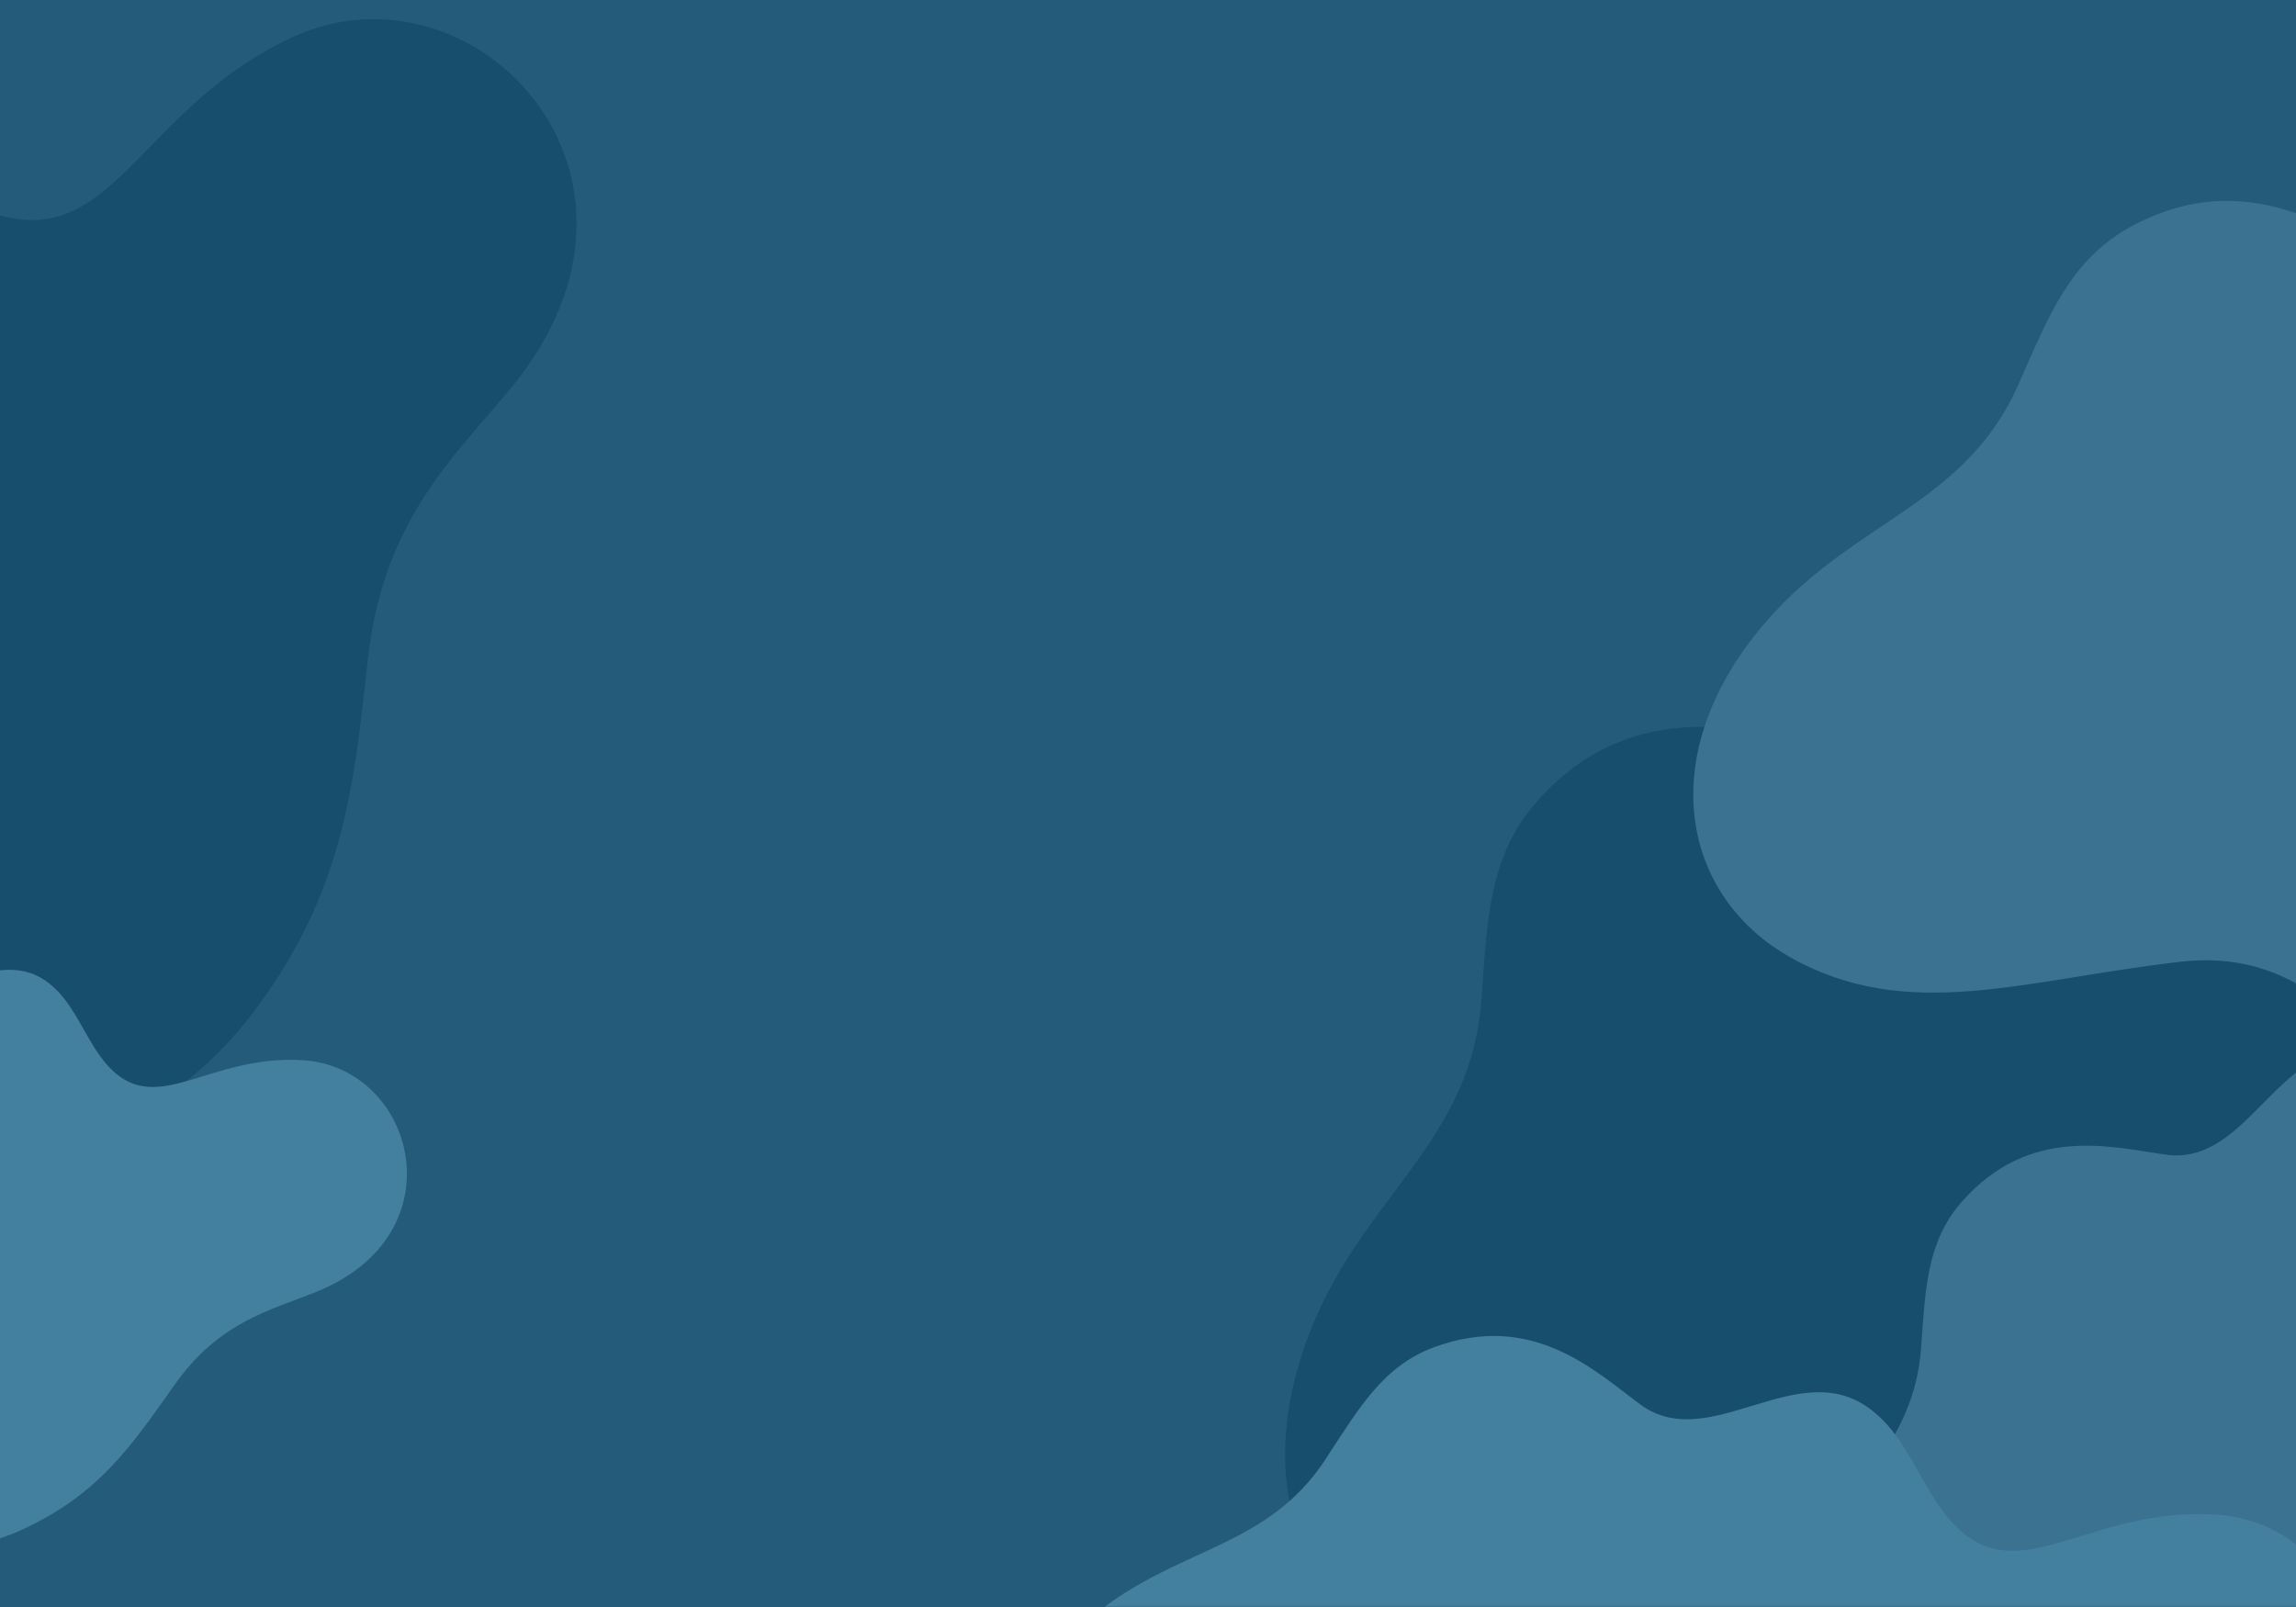
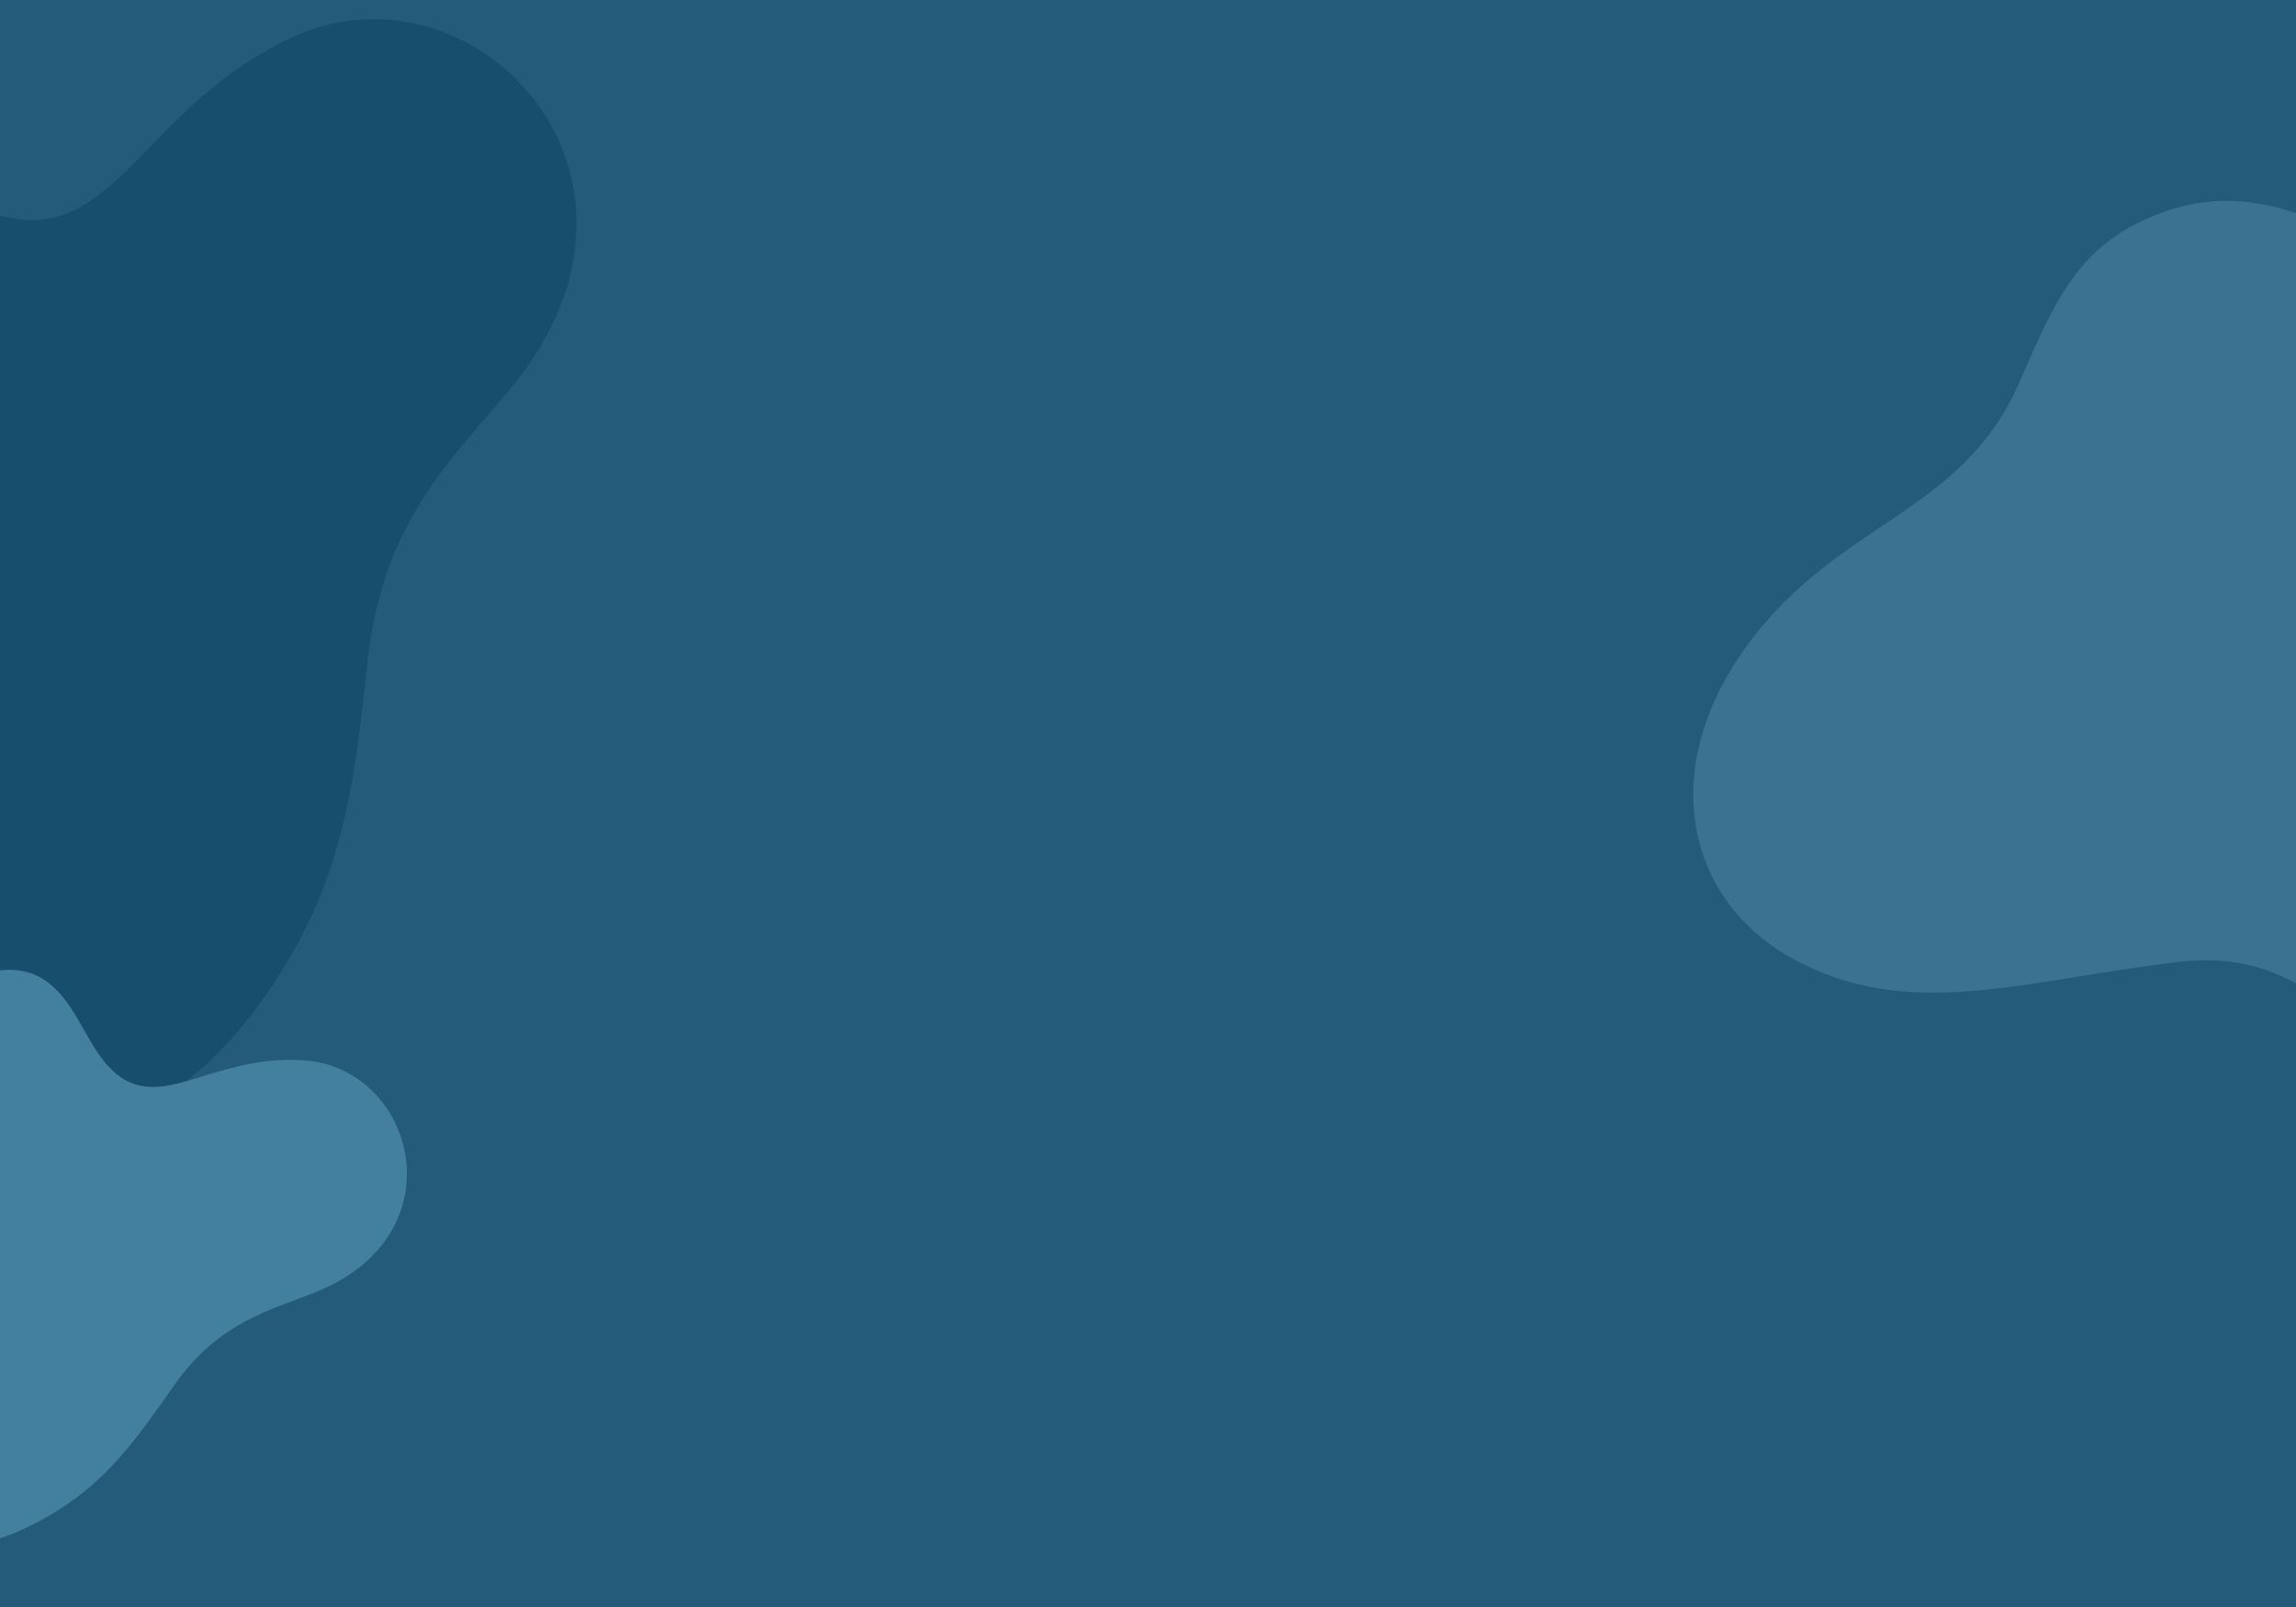
<svg xmlns="http://www.w3.org/2000/svg" width="720" height="504" viewBox="0 0 720 504" fill="none">
  <rect x="-137" width="994" height="504" fill="#255B7A" />
  <mask id="mask0_1949_2195" style="mask-type:alpha" maskUnits="userSpaceOnUse" x="-137" y="0" width="994" height="504">
    <rect x="-137" width="994" height="504" fill="#2255A9" />
  </mask>
  <g mask="url(#mask0_1949_2195)">
-     <path d="M798.656 158.148C746.02 182.568 741.315 234.644 693.383 208.165C678.974 200.221 668.388 191.394 654.567 188.452C615.458 180.214 603.695 236.704 567.82 231.702C544.883 228.466 510.184 219.051 481.661 251.709C466.958 268.48 466.37 288.486 464.605 312.612C461.371 363.218 419.908 377.929 406.087 432.359C394.325 478.846 417.262 515.034 456.372 522.096C501.069 530.04 533.121 503.266 581.641 480.022C624.573 459.427 652.215 491.497 702.793 501.5C737.786 508.267 767.192 490.32 788.07 461.781C815.418 424.415 818.064 391.463 822.475 352.332C827.474 309.082 849.823 289.369 867.466 267.891C922.161 201.104 855.41 131.962 798.656 158.148Z" fill="#174E6E" />
    <path d="M91.656 11.679C39.02 36.099 34.315 88.176 -13.617 61.696C-28.026 53.752 -38.612 44.926 -52.433 41.983C-91.543 33.745 -103.305 90.235 -139.18 85.234C-162.117 81.997 -196.816 72.582 -225.339 105.24C-240.042 122.011 -240.63 142.018 -242.395 166.144C-245.629 216.749 -287.092 231.46 -300.913 285.89C-312.675 332.377 -289.738 368.566 -250.628 375.627C-205.931 383.571 -173.879 356.797 -125.359 333.554C-82.427 312.958 -54.785 345.028 -4.207 355.032C30.786 361.799 60.192 343.851 81.07 315.312C108.418 277.946 111.064 244.994 115.475 205.863C120.474 162.613 142.823 142.9 160.466 121.422C215.161 54.635 148.41 -14.506 91.656 11.679Z" fill="#174E6E" />
-     <path d="M850.74 307.545C811.621 325.668 808.124 364.314 772.501 344.663C761.792 338.768 753.925 332.218 743.653 330.035C714.586 323.921 705.845 365.842 679.182 362.131C662.136 359.729 636.347 352.742 615.148 376.978C604.221 389.423 603.784 404.27 602.473 422.174C600.069 459.729 569.254 470.646 558.982 511.039C550.24 545.537 567.287 572.393 596.353 577.633C629.572 583.528 653.394 563.659 689.454 546.41C721.361 531.127 741.905 554.926 779.494 562.349C805.501 567.371 827.356 554.052 842.873 532.873C863.197 505.144 865.164 480.69 868.442 451.65C872.158 419.554 888.767 404.925 901.88 388.987C942.529 339.423 892.92 288.113 850.74 307.545Z" fill="#3B7191" />
    <path d="M973.541 86.904C919.932 92.117 899.532 136.192 865.848 98.278C855.885 86.904 849.243 76.004 837.857 69.369C806.071 49.938 778.555 95.909 748.667 80.743C729.69 70.791 702.174 51.834 667.067 71.739C649.039 82.165 642.397 99.226 633.383 119.605C614.881 162.732 574.081 163.205 545.141 206.332C520.471 243.298 529.485 282.16 561.271 300.168C598.276 321.021 634.332 307.277 684.146 301.59C728.267 296.851 742.499 333.343 783.774 357.513C812.239 374.1 843.55 367.465 870.592 348.982C906.174 324.812 918.508 296.851 934.639 263.677C952.192 227.185 978.285 217.232 1000.11 203.489C1068.42 162.258 1031.42 81.217 973.541 86.904Z" fill="#3B7191" />
-     <path d="M695.094 475.028C651.032 472.126 629.133 505.103 606.706 470.279C600.11 459.726 596.152 449.965 587.973 443.106C564.754 423.319 536.523 456.824 514.36 440.467C500.112 429.915 480.587 411.183 449.718 422.528C433.887 428.332 426.235 441.523 416.209 456.824C395.629 489.274 362.648 484.261 333.625 515.392C309.088 542.038 310.935 574.488 334.417 593.219C361.329 614.852 392.199 608.521 433.359 610.631C469.506 612.478 476.366 643.872 506.181 668.935C527.024 686.084 553.145 685.028 577.419 673.42C609.08 658.383 622.8 637.541 640.214 613.006C659.211 585.832 681.374 581.083 700.899 573.169C761.583 548.37 742.323 478.194 695.094 475.028Z" fill="#43809F" />
    <path d="M95.167 332.528C62.618 330.383 46.441 354.752 29.874 329.019C25.002 321.221 22.078 314.007 16.036 308.939C-1.115 294.317 -21.97 319.076 -38.342 306.989C-48.867 299.191 -63.29 285.349 -86.094 293.732C-97.788 298.021 -103.44 307.769 -110.846 319.076C-126.049 343.055 -150.412 339.351 -171.851 362.356C-189.977 382.046 -188.613 406.025 -171.267 419.866C-151.386 435.853 -128.583 431.174 -98.178 432.733C-71.476 434.098 -66.408 457.297 -44.384 475.818C-28.987 488.49 -9.691 487.71 8.24 479.132C31.628 468.02 41.764 452.618 54.627 434.488C68.66 414.408 85.032 410.899 99.455 405.05C144.283 386.725 130.055 334.867 95.167 332.528Z" fill="#43809F" />
  </g>
</svg>